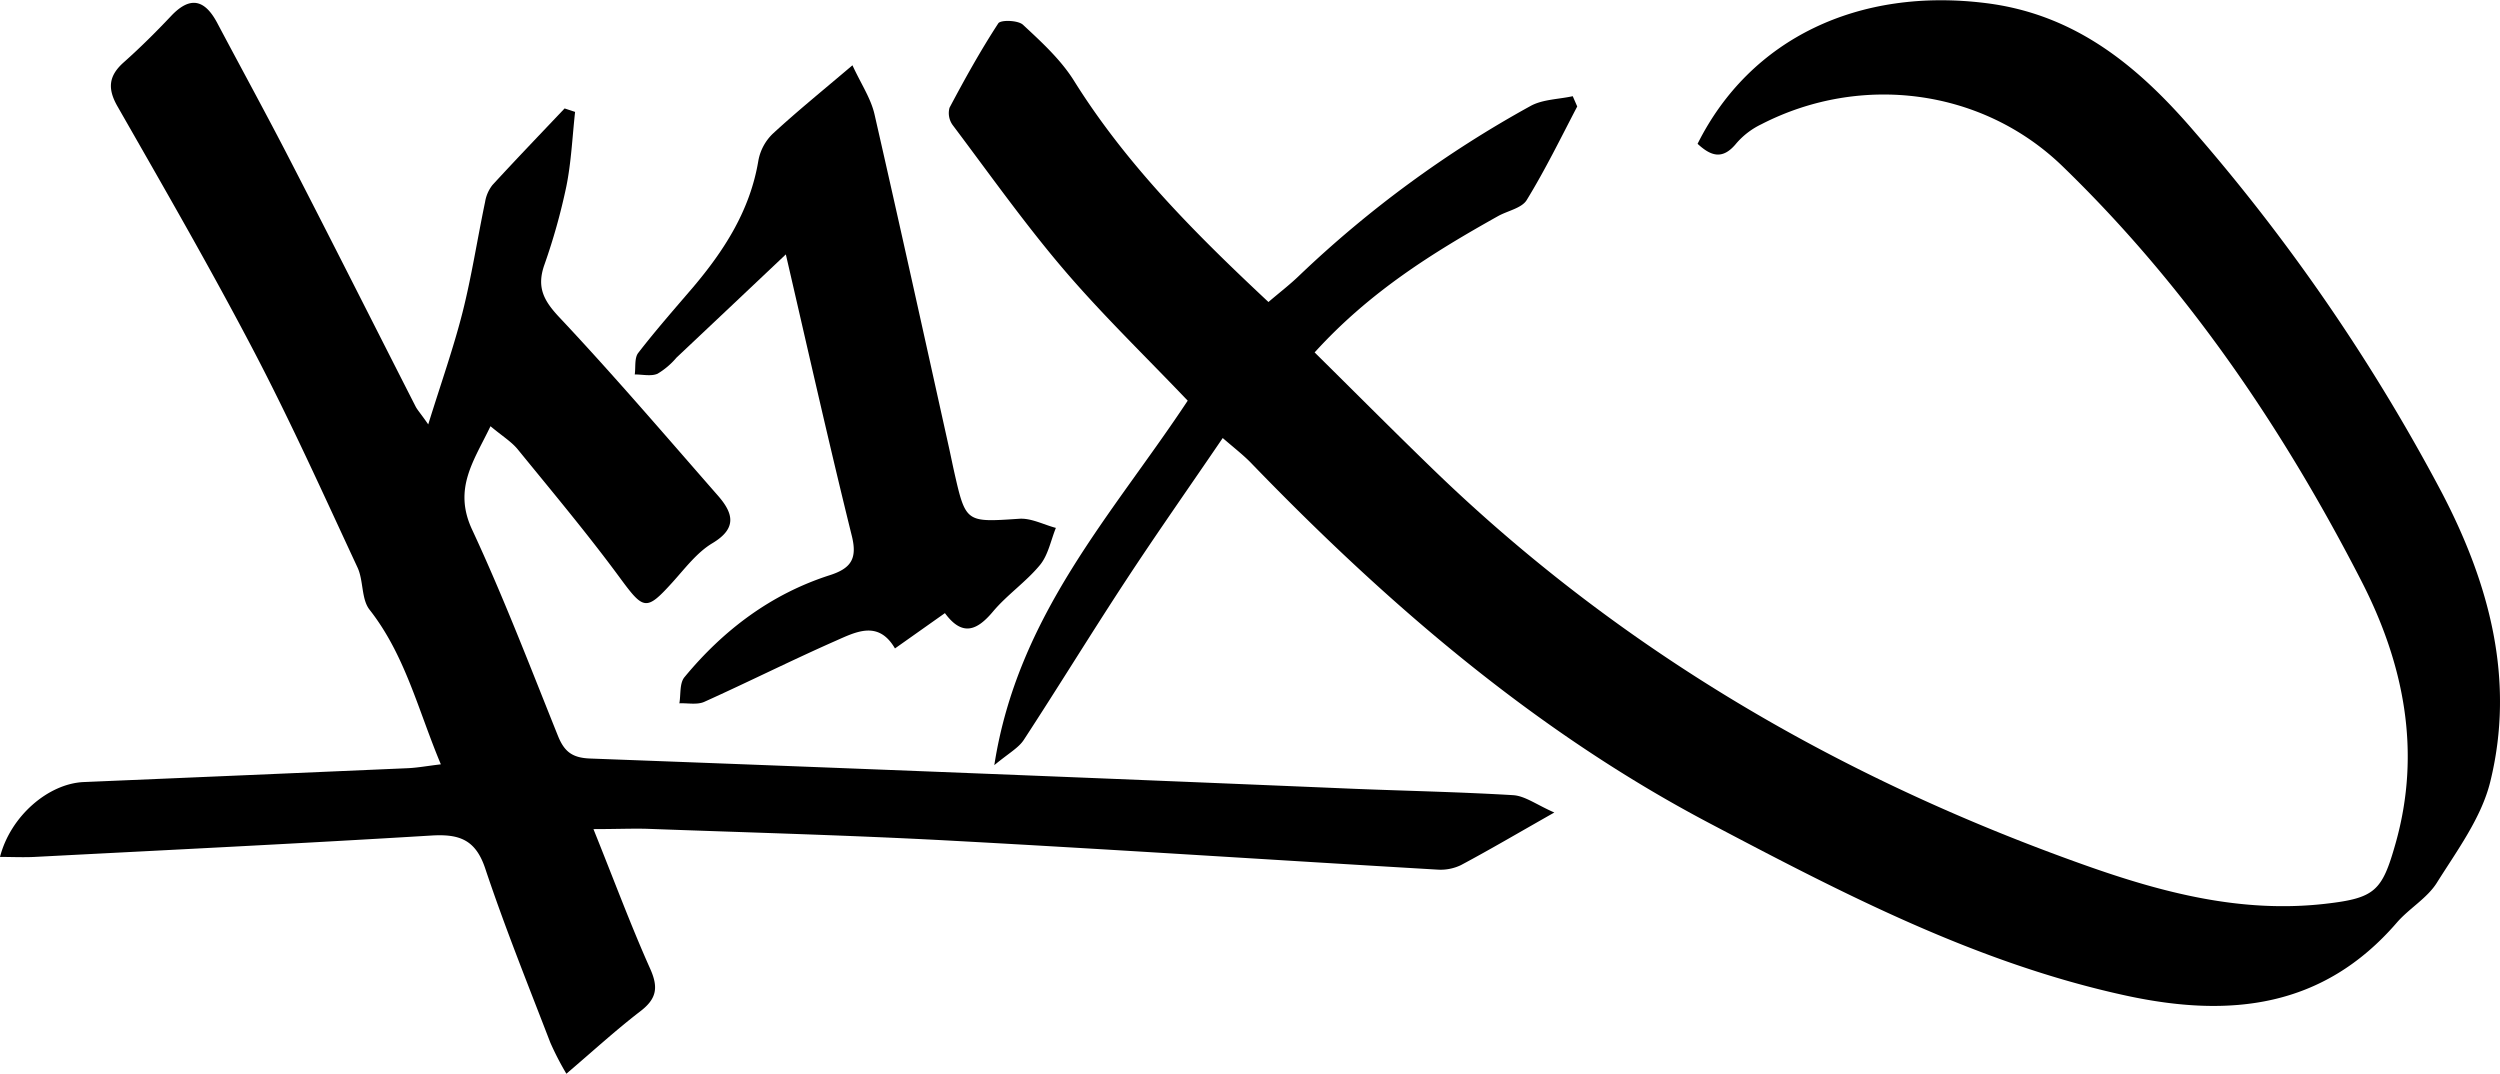
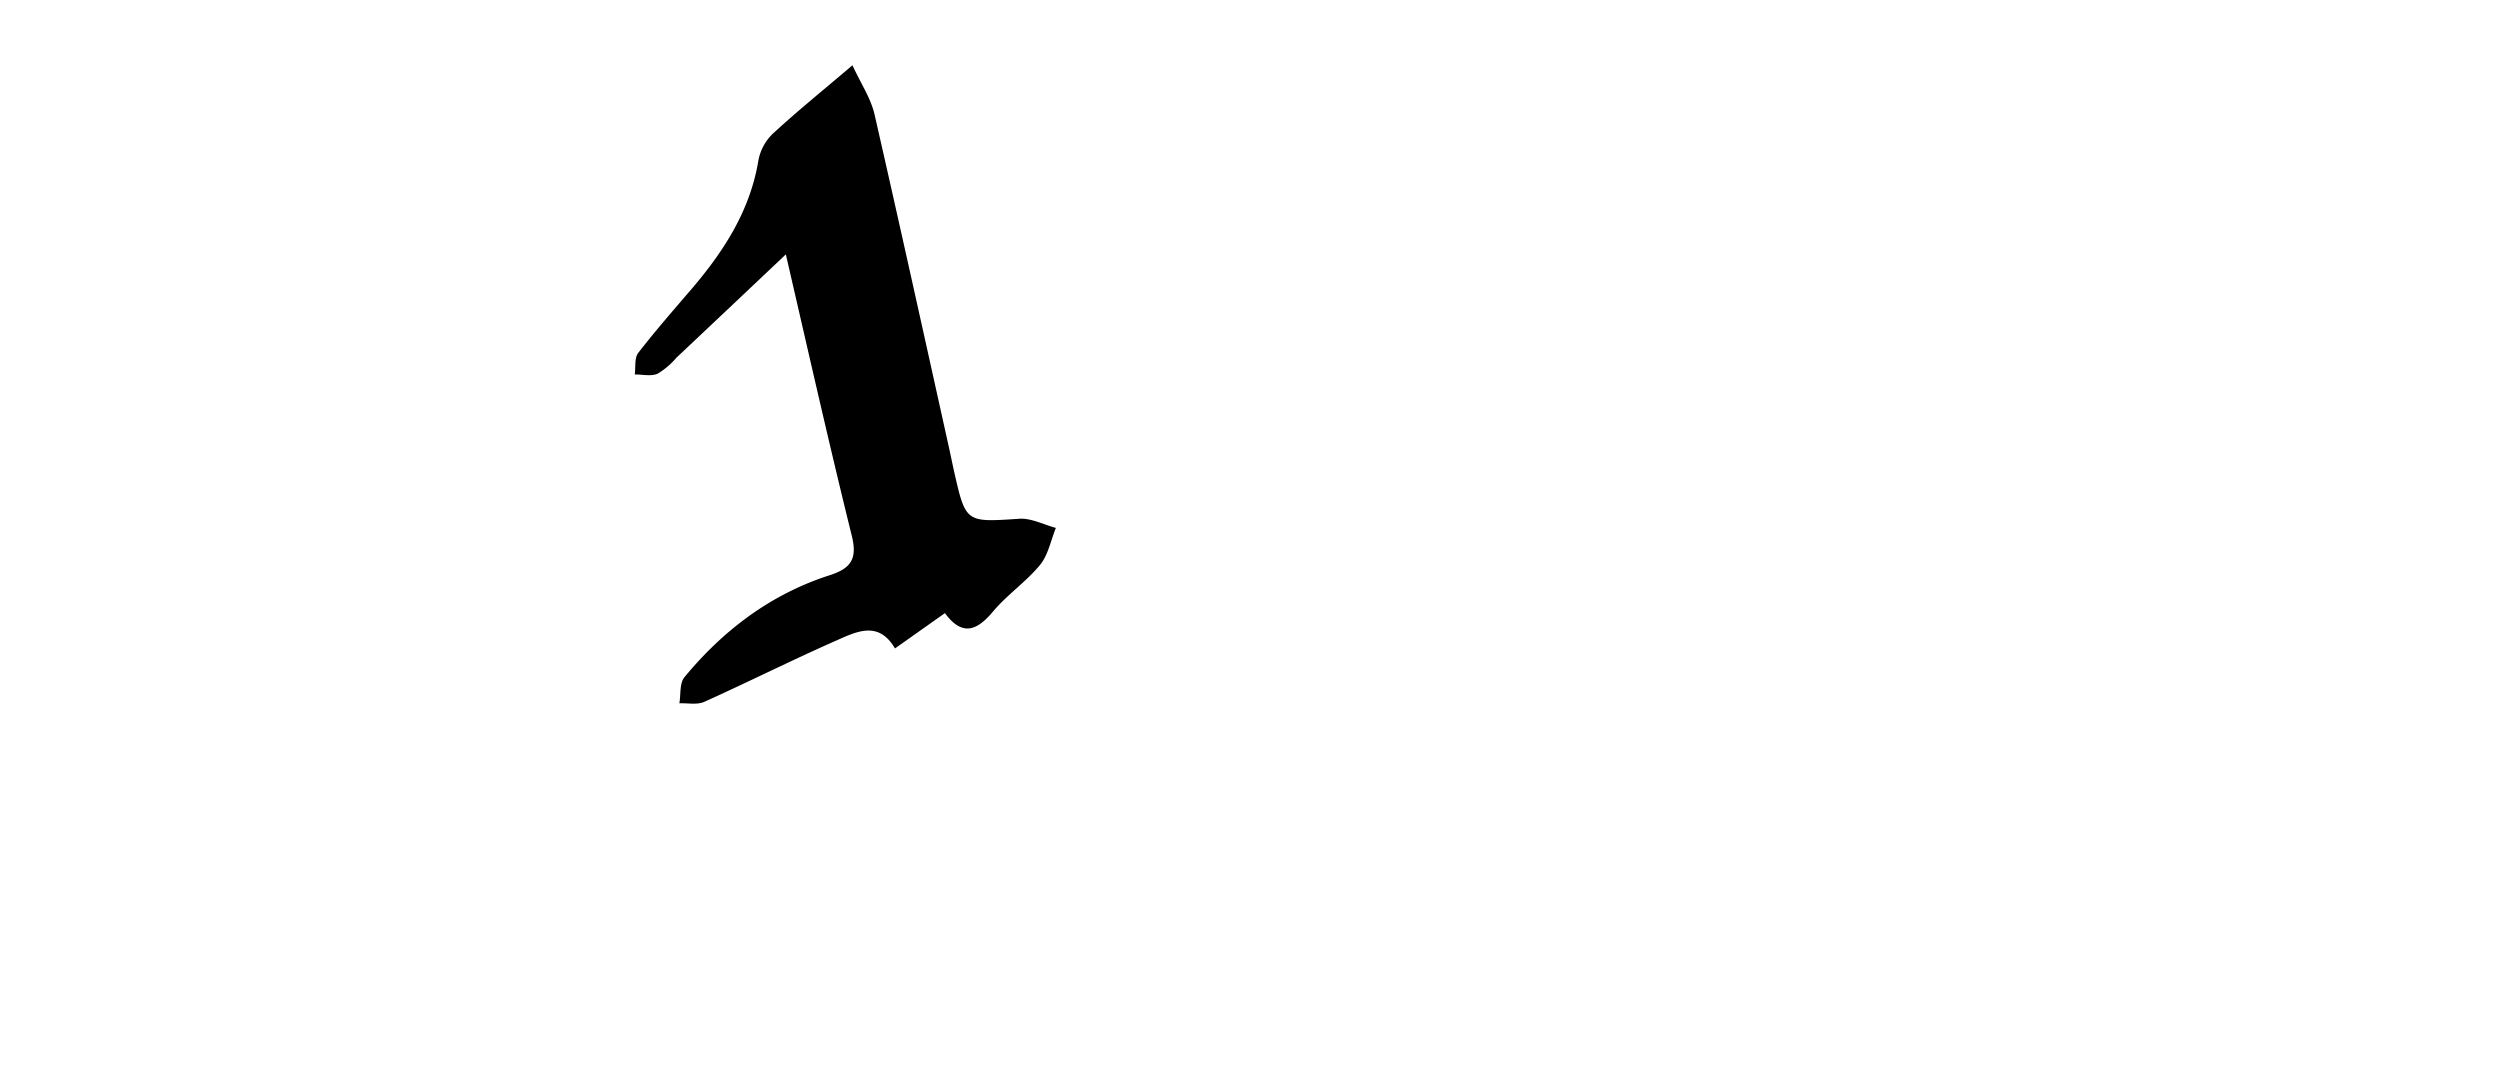
<svg xmlns="http://www.w3.org/2000/svg" id="Ebene_1" data-name="Ebene 1" viewBox="0 0 396.33 170.19">
  <title>k1x_450</title>
-   <path d="M296,401c-5.33,7.83-10.48,15.15-15.38,22.62-5.48,8.35-10.7,16.88-16.16,25.24-.84,1.28-2.38,2.1-4.67,4,3.7-23.8,18.72-39.73,30.66-57.78-6.67-7-13.5-13.59-19.64-20.78S259,359.11,253.2,351.4a3.24,3.24,0,0,1-.51-2.76c2.41-4.55,4.92-9.07,7.73-13.38.38-.58,3.14-.5,3.92.23,2.88,2.68,5.9,5.44,8,8.74,8.28,13.29,19.15,24.21,30.91,35.21,1.76-1.51,3.43-2.78,4.93-4.24a175.74,175.74,0,0,1,36.57-26.81c1.93-1.09,4.48-1.08,6.74-1.58l.71,1.63c-2.61,5-5.05,10-8,14.82-.78,1.3-3,1.7-4.55,2.56-10.33,5.78-20.36,12-29.08,21.61,6.3,6.22,12.46,12.42,18.74,18.5,29.69,28.75,64.56,49,103.36,62.78,12.34,4.38,24.82,7.65,38.12,6.13,7.89-.9,9-2,11.13-9.52,4.17-14.69,1.29-28.61-5.38-41.61-12.46-24.26-27.7-46.71-47.39-65.78-12.73-12.34-32-14.79-47.78-6.66a12.17,12.17,0,0,0-3.93,3c-2.21,2.73-4.08,2-6.16.09,8.36-16.74,25.62-24.84,45.76-22.3,14.33,1.8,24.27,10.18,33.11,20.5a303.83,303.83,0,0,1,39.16,57.18c7.52,14.42,11.61,29.65,7.63,45.78-1.41,5.7-5.26,10.88-8.47,16-1.55,2.46-4.4,4.06-6.35,6.32-11.7,13.54-26.46,15.11-42.85,11.57-23.75-5.14-45-16.22-66.21-27.4-27.54-14.53-50.85-34.6-72.38-56.86C299.44,403.83,298,402.73,296,401Z" transform="translate(-102.16 -331.56)" />
-   <path d="M196.24,463c3.35,8.32,5.95,15.33,9,22.15,1.34,3,1,4.77-1.58,6.74-3.9,3-7.53,6.33-11.71,9.89a45.81,45.81,0,0,1-2.55-4.94c-3.53-9.17-7.21-18.29-10.32-27.61-1.54-4.61-4.16-5.48-8.56-5.21-21,1.28-41.92,2.3-62.89,3.39-1.77.09-3.54,0-5.47,0,1.67-6.49,7.68-11.63,13.28-11.87q25.73-1.08,51.45-2.2c1.46-.07,2.91-.34,5.16-.61-3.62-8.62-5.64-17.29-11.3-24.51-1.33-1.69-.94-4.62-1.92-6.71-5.34-11.47-10.53-23-16.4-34.23-6.87-13.13-14.3-26-21.64-38.85-1.61-2.81-1.43-4.85,1-7,2.61-2.32,5.1-4.8,7.5-7.34,3.07-3.25,5.37-2.55,7.32,1.13,3.9,7.36,7.9,14.66,11.71,22.07,6.64,12.87,13.15,25.81,19.73,38.72.29.56.73,1,2,2.83,2.05-6.6,4-12.1,5.43-17.73s2.36-11.69,3.58-17.52a5.89,5.89,0,0,1,1.17-2.7c3.76-4.09,7.61-8.1,11.44-12.14l1.66.55c-.44,4-.61,8-1.39,11.83a97.49,97.49,0,0,1-3.51,12.5c-1.19,3.48-.09,5.58,2.4,8.23,8.64,9.19,16.84,18.79,25.15,28.28,2.38,2.73,3.13,5.14-.89,7.54-2.49,1.49-4.38,4.06-6.39,6.27-4.12,4.54-4.52,4.3-8.31-.85-5.11-6.94-10.66-13.56-16.11-20.25-1-1.25-2.49-2.15-4.36-3.72-2.64,5.5-5.93,9.87-2.94,16.34,5,10.73,9.22,21.77,13.63,32.74,1,2.49,2.25,3.49,5.08,3.6q60.69,2.26,121.35,4.81c8.33.33,16.66.5,25,1,1.89.12,3.7,1.51,6.53,2.75-5.86,3.32-10.27,5.92-14.79,8.33a7.45,7.45,0,0,1-3.77.72c-25.77-1.51-51.54-3.21-77.32-4.6-16-.86-32-1.28-48-1.87C202.24,462.89,199.81,463,196.24,463Z" transform="translate(-102.16 -331.56)" />
  <path d="M226.74,371.89c-6.06,5.73-11.69,11.05-17.34,16.37a11.86,11.86,0,0,1-3,2.55c-1,.44-2.39.11-3.61.11.16-1.15-.07-2.61.55-3.41,2.75-3.56,5.72-6.94,8.65-10.36,5-5.9,9.1-12.27,10.4-20.15a7.89,7.89,0,0,1,2.27-4.23c3.78-3.49,7.78-6.73,12.64-10.86,1.35,2.93,2.92,5.24,3.5,7.78,4,17.52,7.87,35.08,11.76,52.63.29,1.3.55,2.61.84,3.91,1.87,8.26,1.86,8.13,10.37,7.57,1.88-.12,3.85.94,5.78,1.45-.81,2-1.22,4.3-2.52,5.88-2.21,2.68-5.2,4.71-7.44,7.37-2.55,3.05-4.88,4-7.63.26l-7.92,5.6c-2.63-4.52-6.2-2.62-9.44-1.19-7,3.09-13.83,6.52-20.8,9.66-1.12.5-2.62.17-3.94.23.25-1.41,0-3.21.84-4.18,6.17-7.46,13.7-13.14,23-16.13,3.37-1.08,4.39-2.61,3.51-6.19C233.55,401.76,230.21,386.88,226.74,371.89Z" transform="translate(-102.16 -331.56)" />
</svg>